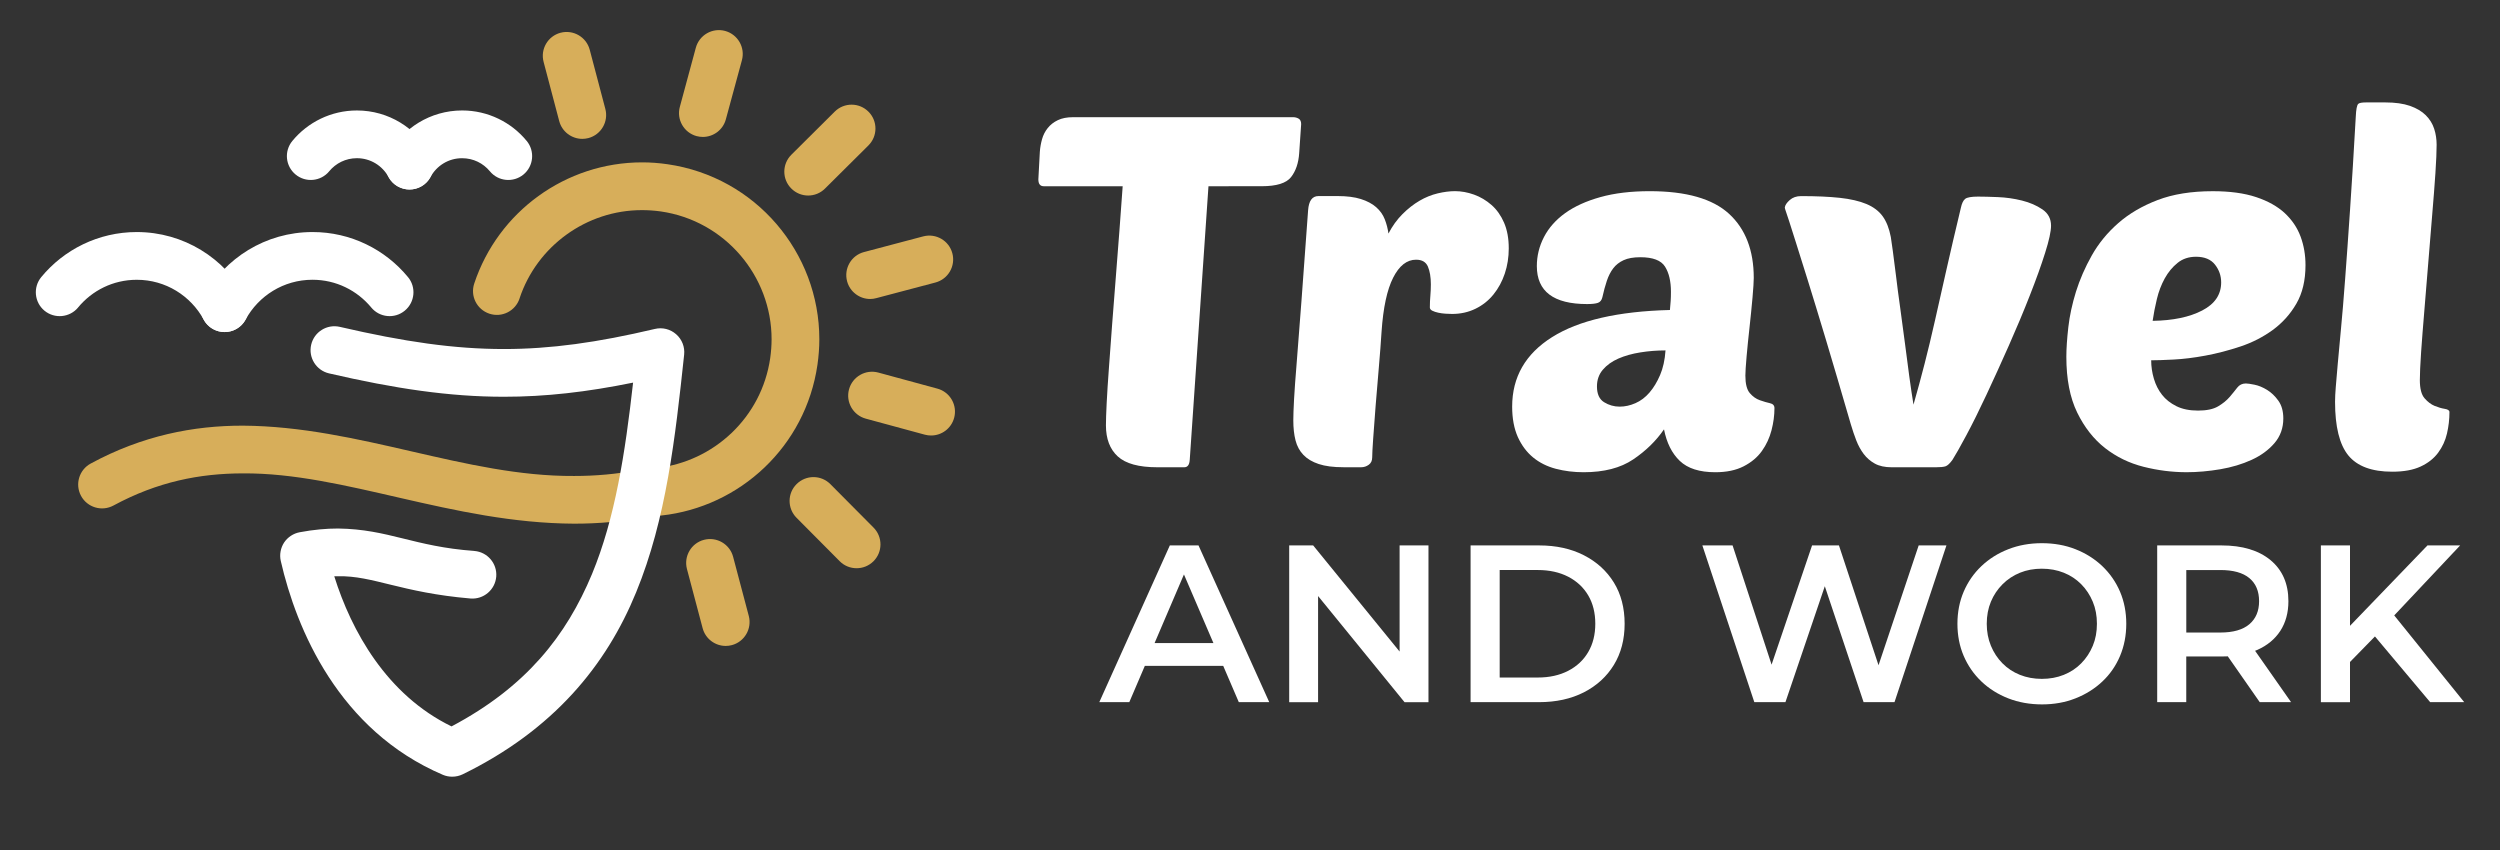
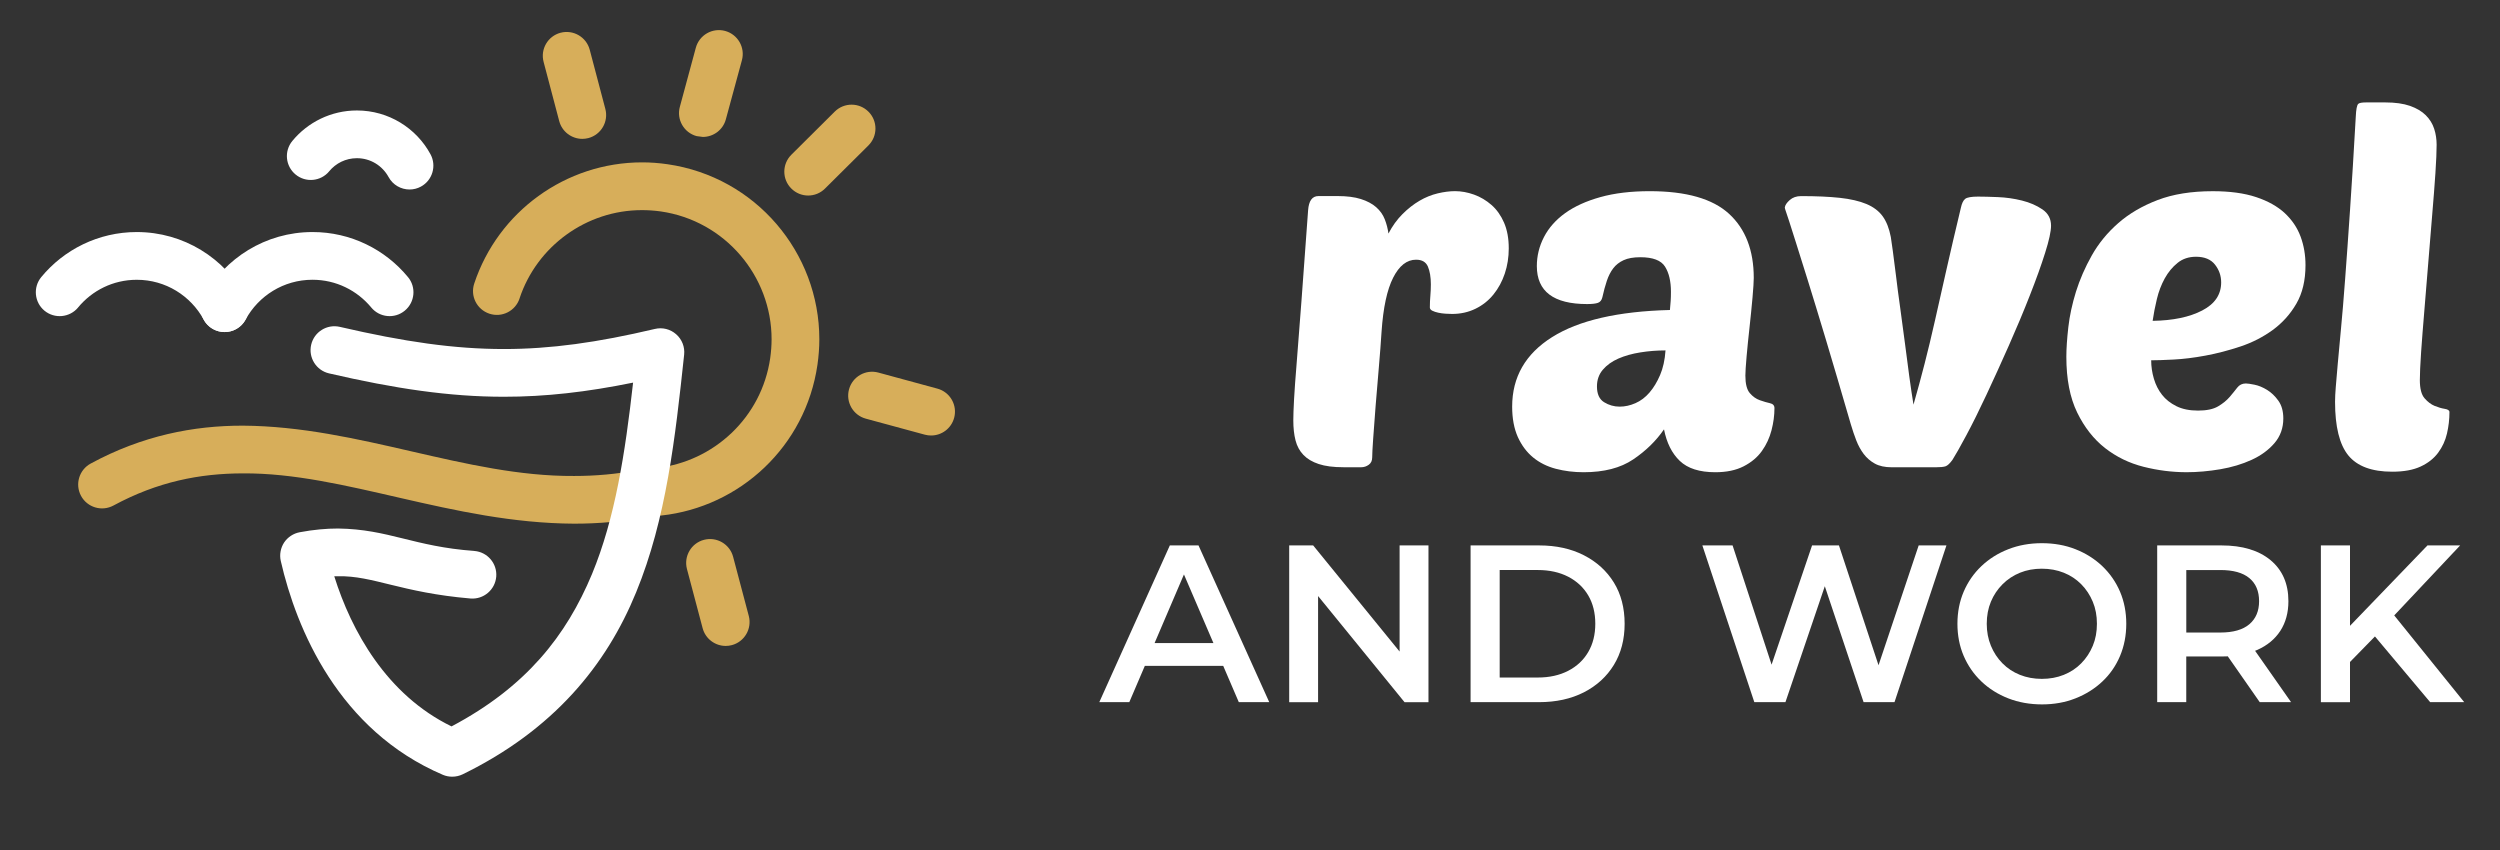
<svg xmlns="http://www.w3.org/2000/svg" version="1.1" id="Calque_1" x="0px" y="0px" width="200.369px" height="68.165px" viewBox="0 6.817 200.369 68.165" enable-background="new 0 6.817 200.369 68.165" xml:space="preserve">
  <rect x="0" y="6.817" width="200.369" height="68.165" fill="#333333" stroke="none" />
  <g>
    <g>
      <g>
        <path fill="#D7AE5A" d="M19.472,44.757c-3.462,0.006-6.834,0.662-10.381,2.578l0,0c-0.931,0.502-2.092,0.156-2.594-0.771l0,0     c-0.504-0.932-0.156-2.091,0.772-2.594l0,0c4.134-2.243,8.248-3.043,12.203-3.037l0,0c9.321,0.063,17.836,4.087,26.54,4.033l0,0     c1.704,0,3.409-0.145,5.145-0.483l0,0c1.032-0.202,2.039,0.474,2.244,1.509l0,0c0.199,1.035-0.474,2.043-1.512,2.245l0,0     c-2,0.394-3.96,0.552-5.877,0.552l0,0C36.199,48.738,27.61,44.701,19.472,44.757L19.472,44.757z" />
      </g>
      <g>
        <path fill="#D7AE5A" d="M50.909,46.437c-0.115-1.051,0.642-1.995,1.693-2.109l0,0c4.585-0.498,8.444-4.043,9.129-8.815l0,0     c0.072-0.514,0.11-1.017,0.11-1.507l0,0c0-5.057-3.724-9.499-8.886-10.244l0,0c-0.505-0.07-1.002-0.104-1.497-0.104l0,0     c-4.451-0.006-8.433,2.886-9.821,7.088l0,0h0.003c-0.336,1.003-1.417,1.545-2.417,1.212l0,0     c-1.004-0.334-1.549-1.414-1.214-2.417l0,0c1.915-5.768,7.334-9.707,13.449-9.711l0,0c0.672,0,1.353,0.049,2.046,0.15l0,0     c7.065,1.023,12.163,7.082,12.163,14.026l0,0c0,0.68-0.052,1.359-0.15,2.045l0,0c-0.949,6.546-6.213,11.396-12.502,12.082l0,0     c-0.07,0.008-0.139,0.012-0.208,0.012l0,0C51.844,48.142,51.015,47.414,50.909,46.437L50.909,46.437z" />
      </g>
      <g>
        <path fill="#FFFFFF" d="M35.505,68.921c-8.356-3.563-11.753-11.684-13.001-17.143l0,0c-0.115-0.503-0.018-1.042,0.266-1.477l0,0     c0.286-0.43,0.74-0.73,1.25-0.826l0,0c1.123-0.21,2.137-0.299,3.075-0.299l0,0c4.068,0.058,6.054,1.447,10.919,1.797l0,0v0.002     c1.053,0.083,1.84,1.002,1.759,2.053l0,0c-0.085,1.055-1.007,1.84-2.059,1.758l0,0c-5.57-0.474-7.821-1.845-10.619-1.785l0,0     c-0.1,0-0.201,0-0.304,0.004l0,0c1.366,4.365,4.192,9.5,9.399,12.031l0,0c5.982-3.17,9.195-7.261,11.259-12.213l0,0     c1.853-4.475,2.658-9.699,3.292-15.34l0,0c-3.708,0.755-7.022,1.136-10.362,1.133l0,0c-4.359,0-8.714-0.648-14.006-1.873l0,0     c-1.029-0.238-1.671-1.268-1.433-2.295l0,0c0.238-1.029,1.264-1.671,2.295-1.434l0,0c5.144,1.194,9.173,1.777,13.144,1.777l0,0     c3.747,0,7.48-0.516,12.114-1.611l0,0c0.601-0.143,1.236,0.016,1.701,0.428l0,0c0.467,0.409,0.705,1.019,0.639,1.636l0,0     c-0.712,6.667-1.435,13.168-3.845,19.038l0,0c-2.397,5.867-6.629,11.035-13.896,14.59l0,0c-0.265,0.129-0.554,0.195-0.844,0.195     l0,0C35.997,69.069,35.742,69.02,35.505,68.921L35.505,68.921z" />
      </g>
      <g>
        <g>
          <path fill="#FFFFFF" d="M16.325,32.432c-1.038-1.903-3.048-3.193-5.363-3.191l0,0c-1.899,0-3.577,0.859-4.705,2.219l0,0h0.004      c-0.675,0.814-1.881,0.929-2.696,0.259l0,0c-0.814-0.675-0.928-1.881-0.257-2.695l0,0c1.813-2.2,4.577-3.609,7.653-3.609l0,0      c3.767,0,7.045,2.1,8.722,5.191l0,0c0.506,0.925,0.161,2.088-0.766,2.593l0,0c-0.289,0.158-0.603,0.231-0.91,0.231l0,0      C17.328,33.431,16.671,33.07,16.325,32.432L16.325,32.432z" />
        </g>
        <g>
          <path fill="#FFFFFF" d="M17.089,33.2c-0.928-0.505-1.271-1.668-0.766-2.596l0,0c1.678-3.087,4.96-5.189,8.722-5.189l0,0      c3.077-0.003,5.841,1.409,7.654,3.611l0,0H32.7c0.674,0.812,0.556,2.018-0.259,2.691l0,0c-0.813,0.673-2.019,0.556-2.688-0.258      l0,0c-1.128-1.358-2.81-2.22-4.709-2.22l0,0c-2.314,0-4.325,1.291-5.36,3.192l0,0c-0.346,0.638-1.004,0.999-1.683,0.999l0,0      C17.694,33.431,17.38,33.358,17.089,33.2L17.089,33.2z" />
        </g>
      </g>
      <g>
        <g>
          <path fill="#FFFFFF" d="M31.141,21.003c-0.494-0.9-1.438-1.507-2.534-1.507l0,0c-0.901,0-1.69,0.405-2.226,1.051l0,0h0.003      c-0.675,0.814-1.88,0.928-2.694,0.256l0,0c-0.816-0.672-0.933-1.875-0.258-2.691l0,0c1.225-1.488,3.096-2.443,5.175-2.441l0,0      c2.543,0,4.763,1.419,5.895,3.508l0,0c0.504,0.927,0.16,2.091-0.768,2.594l0,0c-0.291,0.158-0.602,0.232-0.911,0.232l0,0      C32.146,22.005,31.487,21.643,31.141,21.003L31.141,21.003z" />
        </g>
        <g>
-           <path fill="#FFFFFF" d="M31.909,21.773c-0.93-0.505-1.273-1.667-0.767-2.594l0,0c1.13-2.087,3.351-3.506,5.897-3.509l0,0      c2.077,0,3.95,0.953,5.172,2.441l0,0h0.003c0.669,0.817,0.556,2.022-0.261,2.695l0,0c-0.815,0.669-2.021,0.555-2.691-0.262l0,0      c-0.534-0.643-1.325-1.046-2.223-1.046l0,0c-1.099-0.004-2.044,0.605-2.537,1.508l0,0c-0.346,0.637-1.002,0.998-1.683,0.998l0,0      C32.512,22.004,32.2,21.93,31.909,21.773L31.909,21.773z" />
-         </g>
+           </g>
      </g>
      <g>
        <path fill="#D7AE5A" d="M44.82,16.523l-1.251-4.743c-0.272-1.021,0.337-2.068,1.356-2.337c1.023-0.269,2.069,0.339,2.34,1.361     l1.251,4.74c0.272,1.023-0.336,2.069-1.357,2.34c-0.162,0.042-0.328,0.063-0.488,0.063C45.823,17.947,45.048,17.38,44.82,16.523z     " />
-         <path fill="#D7AE5A" d="M55.831,17.726c-1.016-0.276-1.622-1.328-1.343-2.346l1.281-4.737c0.278-1.02,1.327-1.622,2.348-1.347     c1.018,0.279,1.623,1.327,1.345,2.349l-1.286,4.735c-0.23,0.852-1,1.411-1.843,1.411C56.167,17.792,56,17.771,55.831,17.726z" />
+         <path fill="#D7AE5A" d="M55.831,17.726c-1.016-0.276-1.622-1.328-1.343-2.346l1.281-4.737c0.278-1.02,1.327-1.622,2.348-1.347     c1.018,0.279,1.623,1.327,1.345,2.349l-1.286,4.735c-0.23,0.852-1,1.411-1.843,1.411z" />
        <path fill="#D7AE5A" d="M63.419,21.924c-0.747-0.747-0.744-1.958,0.007-2.705l3.479-3.458c0.749-0.743,1.96-0.74,2.703,0.009     c0.747,0.75,0.744,1.959-0.009,2.707l-3.477,3.454c-0.373,0.372-0.86,0.558-1.35,0.558C64.281,22.488,63.792,22.3,63.419,21.924z     " />
-         <path fill="#D7AE5A" d="M67.891,29.354c-0.27-1.02,0.339-2.068,1.357-2.336l4.743-1.255c1.024-0.27,2.072,0.339,2.338,1.356     c0.271,1.023-0.336,2.07-1.358,2.341l-4.744,1.254c-0.162,0.044-0.326,0.066-0.488,0.066     C68.895,30.78,68.117,30.211,67.891,29.354z" />
        <path fill="#D7AE5A" d="M74.126,41.656l-4.734-1.285c-1.02-0.277-1.623-1.328-1.345-2.348c0.277-1.02,1.327-1.621,2.347-1.346     l4.734,1.287c1.019,0.275,1.621,1.326,1.344,2.344c-0.231,0.854-1.001,1.413-1.842,1.413     C74.464,41.722,74.294,41.701,74.126,41.656z" />
-         <path fill="#D7AE5A" d="M67.299,51.796l-3.457-3.479c-0.747-0.75-0.744-1.961,0.004-2.702c0.753-0.748,1.961-0.746,2.707,0.004     L70.01,49.1c0.745,0.748,0.745,1.958-0.006,2.704c-0.375,0.371-0.862,0.555-1.349,0.555     C68.164,52.359,67.671,52.173,67.299,51.796z" />
        <path fill="#D7AE5A" d="M56.314,57.164l-1.256-4.742c-0.268-1.02,0.338-2.068,1.359-2.338s2.07,0.338,2.34,1.357l1.256,4.741     c0.27,1.022-0.339,2.071-1.36,2.341c-0.162,0.044-0.328,0.064-0.488,0.064C57.316,58.587,56.542,58.021,56.314,57.164z" />
      </g>
    </g>
    <g>
      <g>
-         <path fill="#FFFFFF" d="M96.856,21.744l-1.501,21.929c-0.026,0.396-0.172,0.594-0.435,0.594h-2.173     c-1.476,0-2.529-0.29-3.161-0.869s-0.948-1.41-0.948-2.49c0-0.395,0.02-0.988,0.059-1.778c0.04-0.79,0.099-1.719,0.178-2.786     c0.079-1.066,0.164-2.225,0.256-3.477c0.092-1.251,0.191-2.515,0.296-3.793c0.105-1.278,0.204-2.549,0.296-3.813     c0.092-1.265,0.178-2.437,0.257-3.517h-6.323c-0.29,0-0.435-0.184-0.435-0.554l0.119-2.213c0.025-0.342,0.085-0.678,0.178-1.008     c0.092-0.329,0.243-0.625,0.454-0.889c0.211-0.263,0.48-0.474,0.81-0.632c0.33-0.158,0.731-0.237,1.206-0.237h17.662     c0.158,0,0.303,0.04,0.436,0.118c0.131,0.079,0.198,0.225,0.198,0.435l-0.158,2.331c-0.053,0.791-0.271,1.43-0.651,1.917     c-0.383,0.488-1.166,0.731-2.352,0.731L96.856,21.744L96.856,21.744z" />
        <path fill="#FFFFFF" d="M116.378,31.979c-0.158,0-0.337-0.006-0.533-0.021c-0.197-0.012-0.39-0.039-0.572-0.079     c-0.187-0.04-0.344-0.092-0.476-0.158s-0.198-0.151-0.198-0.257c0-0.342,0.014-0.658,0.041-0.948     c0.025-0.29,0.039-0.593,0.039-0.909c0-0.579-0.08-1.053-0.236-1.423c-0.158-0.369-0.475-0.553-0.948-0.553     c-0.738,0-1.351,0.48-1.838,1.442c-0.488,0.962-0.798,2.404-0.929,4.326c-0.054,0.844-0.125,1.798-0.218,2.865     s-0.178,2.094-0.258,3.083c-0.078,0.986-0.146,1.863-0.196,2.627c-0.054,0.764-0.078,1.264-0.078,1.501     c0,0.265-0.094,0.461-0.277,0.592c-0.186,0.132-0.383,0.198-0.594,0.198h-1.422c-0.816,0-1.481-0.085-1.996-0.258     c-0.514-0.17-0.922-0.414-1.225-0.73s-0.514-0.703-0.632-1.166c-0.118-0.461-0.177-0.994-0.177-1.6     c0-0.395,0.02-0.955,0.059-1.68c0.039-0.724,0.112-1.725,0.217-3.003c0.105-1.277,0.231-2.898,0.375-4.86     c0.145-1.962,0.323-4.393,0.534-7.291c0.054-0.764,0.329-1.146,0.83-1.146h1.541c0.737,0,1.356,0.079,1.856,0.237     c0.5,0.158,0.91,0.375,1.227,0.652c0.314,0.277,0.546,0.6,0.689,0.969c0.146,0.369,0.244,0.75,0.297,1.146     c0.316-0.605,0.691-1.126,1.127-1.561c0.435-0.435,0.89-0.79,1.363-1.067c0.473-0.277,0.961-0.474,1.461-0.593     c0.5-0.118,0.961-0.177,1.385-0.177c0.5,0,1.008,0.093,1.521,0.276c0.514,0.185,0.98,0.462,1.402,0.831     c0.421,0.369,0.757,0.843,1.008,1.422c0.25,0.579,0.375,1.265,0.375,2.055c0,0.711-0.105,1.383-0.316,2.016     c-0.211,0.632-0.514,1.192-0.908,1.679c-0.395,0.488-0.875,0.87-1.442,1.146C117.688,31.84,117.063,31.979,116.378,31.979z" />
        <path fill="#FFFFFF" d="M121.196,39.407c0-2.371,1.068-4.229,3.201-5.571c2.135-1.344,5.281-2.068,9.444-2.174     c0.025-0.29,0.046-0.534,0.06-0.731c0.014-0.198,0.021-0.441,0.021-0.731c0-0.843-0.159-1.515-0.476-2.016     c-0.314-0.5-0.975-0.751-1.975-0.751c-0.554,0-1.003,0.079-1.345,0.238c-0.343,0.158-0.619,0.375-0.83,0.652     c-0.211,0.276-0.382,0.612-0.514,1.007s-0.25,0.83-0.354,1.304c-0.054,0.237-0.173,0.389-0.355,0.454     c-0.186,0.066-0.475,0.099-0.869,0.099c-2.688,0-4.03-1.014-4.03-3.042c0-0.816,0.19-1.593,0.572-2.331s0.948-1.376,1.698-1.917     c0.752-0.54,1.693-0.968,2.826-1.284c1.133-0.316,2.449-0.474,3.951-0.474c2.924,0,5.045,0.606,6.362,1.818     c1.315,1.211,1.976,2.924,1.976,5.137c0,0.29-0.033,0.81-0.099,1.562c-0.067,0.751-0.146,1.541-0.237,2.371     c-0.093,0.831-0.172,1.614-0.238,2.352c-0.064,0.738-0.098,1.251-0.098,1.541c0,0.659,0.118,1.126,0.355,1.403     c0.236,0.277,0.507,0.468,0.811,0.573c0.303,0.106,0.572,0.185,0.809,0.237c0.238,0.053,0.356,0.185,0.356,0.395     c0,0.58-0.079,1.174-0.237,1.778c-0.157,0.606-0.414,1.159-0.771,1.659c-0.354,0.5-0.843,0.908-1.462,1.226     s-1.377,0.474-2.271,0.474c-1.266,0-2.213-0.303-2.846-0.908c-0.633-0.606-1.054-1.449-1.265-2.529     c-0.632,0.922-1.456,1.727-2.47,2.41c-1.015,0.685-2.338,1.027-3.972,1.027c-0.79,0-1.534-0.093-2.231-0.276     c-0.698-0.185-1.305-0.487-1.818-0.909s-0.922-0.969-1.227-1.641C121.349,41.166,121.196,40.355,121.196,39.407z M133.487,34.902     c-0.687,0-1.357,0.053-2.016,0.159c-0.66,0.105-1.246,0.27-1.76,0.494c-0.514,0.224-0.929,0.521-1.244,0.89     c-0.316,0.369-0.475,0.816-0.475,1.343c0,0.607,0.189,1.028,0.572,1.265c0.383,0.236,0.797,0.355,1.246,0.355     c0.42,0,0.842-0.092,1.264-0.277c0.422-0.184,0.797-0.467,1.126-0.849c0.33-0.382,0.612-0.85,0.85-1.403     C133.289,36.325,133.435,35.667,133.487,34.902z" />
        <path fill="#FFFFFF" d="M153.362,39.249c0.316-1.106,0.613-2.199,0.89-3.28c0.276-1.079,0.554-2.232,0.83-3.457     c0.276-1.225,0.579-2.568,0.909-4.031c0.328-1.462,0.718-3.128,1.166-4.999c0.078-0.368,0.197-0.612,0.354-0.731     c0.159-0.118,0.502-0.177,1.027-0.177c0.396,0,0.923,0.014,1.58,0.04c0.66,0.026,1.306,0.118,1.938,0.276     c0.633,0.158,1.18,0.396,1.641,0.711c0.46,0.316,0.689,0.751,0.689,1.304c0,0.448-0.156,1.173-0.473,2.173     c-0.314,1.001-0.725,2.141-1.227,3.418c-0.5,1.279-1.061,2.615-1.679,4.011c-0.618,1.397-1.22,2.714-1.799,3.952     c-0.579,1.24-1.119,2.326-1.619,3.259c-0.502,0.938-0.87,1.588-1.106,1.957c-0.211,0.291-0.396,0.461-0.553,0.514     c-0.158,0.053-0.423,0.079-0.791,0.079h-3.518c-0.553,0-1.007-0.099-1.362-0.297c-0.356-0.197-0.651-0.454-0.89-0.771     c-0.236-0.316-0.436-0.679-0.594-1.086c-0.157-0.408-0.303-0.837-0.435-1.285c-0.765-2.634-1.43-4.893-1.995-6.777     c-0.566-1.883-1.048-3.458-1.441-4.722c-0.396-1.264-0.713-2.272-0.949-3.023c-0.236-0.75-0.421-1.33-0.553-1.739     c-0.133-0.408-0.225-0.684-0.276-0.83c-0.054-0.146-0.079-0.243-0.079-0.296c0.025-0.184,0.157-0.381,0.395-0.592     c0.238-0.211,0.541-0.316,0.91-0.316c1.211,0,2.244,0.046,3.103,0.138c0.854,0.093,1.565,0.257,2.134,0.494     c0.564,0.237,1,0.567,1.305,0.988c0.303,0.422,0.52,0.975,0.65,1.66c0.025,0.185,0.079,0.553,0.159,1.106     c0.078,0.553,0.163,1.219,0.256,1.995c0.092,0.778,0.204,1.634,0.336,2.569c0.132,0.936,0.257,1.871,0.376,2.806     c0.118,0.936,0.237,1.837,0.355,2.707C153.146,37.866,153.257,38.617,153.362,39.249z" />
        <path fill="#FFFFFF" d="M175.254,44.664c-1.16,0-2.312-0.146-3.457-0.436c-1.146-0.29-2.174-0.79-3.084-1.501     c-0.907-0.711-1.653-1.66-2.231-2.845c-0.578-1.187-0.869-2.674-0.869-4.465c0-0.658,0.054-1.448,0.158-2.371     c0.104-0.922,0.311-1.87,0.611-2.845c0.305-0.974,0.725-1.942,1.266-2.904s1.244-1.824,2.115-2.588     c0.868-0.764,1.922-1.383,3.16-1.857c1.238-0.475,2.715-0.711,4.426-0.711c1.37,0,2.529,0.158,3.477,0.474     c0.949,0.316,1.712,0.745,2.294,1.284c0.577,0.54,1.002,1.166,1.265,1.877c0.264,0.711,0.395,1.476,0.395,2.292     c0,1.211-0.242,2.239-0.729,3.082c-0.487,0.843-1.122,1.548-1.897,2.114c-0.776,0.566-1.641,1.008-2.588,1.324     c-0.947,0.315-1.883,0.56-2.806,0.731c-0.924,0.172-1.772,0.276-2.549,0.315c-0.776,0.041-1.378,0.06-1.799,0.06     c0,0.5,0.073,0.995,0.218,1.482c0.145,0.488,0.362,0.915,0.653,1.284c0.288,0.37,0.672,0.672,1.145,0.909     c0.474,0.237,1.054,0.356,1.738,0.356c0.687,0,1.219-0.112,1.603-0.336c0.381-0.224,0.691-0.475,0.928-0.751     c0.236-0.277,0.441-0.526,0.611-0.751c0.172-0.223,0.402-0.336,0.691-0.336c0.132,0,0.361,0.033,0.691,0.099     s0.666,0.205,1.008,0.415c0.343,0.211,0.646,0.501,0.908,0.869c0.264,0.37,0.396,0.843,0.396,1.422     c0,0.765-0.235,1.423-0.71,1.978c-0.475,0.553-1.087,1-1.837,1.342c-0.751,0.344-1.588,0.594-2.511,0.752     C177.019,44.583,176.124,44.664,175.254,44.664z M176.005,27.395c-0.58,0-1.074,0.165-1.48,0.494     c-0.409,0.33-0.752,0.745-1.028,1.245c-0.274,0.5-0.487,1.054-0.631,1.659c-0.146,0.607-0.257,1.186-0.337,1.739     c1.634-0.025,2.957-0.302,3.971-0.83c1.014-0.526,1.521-1.277,1.521-2.252c0-0.527-0.164-1.001-0.494-1.423     C177.196,27.605,176.688,27.395,176.005,27.395z" />
        <path fill="#FFFFFF" d="M191.731,44.623c-1.633,0-2.805-0.435-3.517-1.304c-0.71-0.868-1.065-2.305-1.065-4.307     c0-0.316,0.021-0.711,0.059-1.186c0.04-0.474,0.093-1.087,0.157-1.837c0.067-0.751,0.151-1.679,0.257-2.786     c0.105-1.106,0.22-2.45,0.336-4.03c0.12-1.581,0.252-3.438,0.395-5.572c0.146-2.134,0.299-4.609,0.457-7.429     c0.025-0.579,0.09-0.922,0.197-1.027c0.079-0.08,0.289-0.119,0.631-0.119h1.543c0.788,0,1.445,0.093,1.976,0.277     c0.524,0.185,0.948,0.435,1.265,0.751c0.314,0.316,0.541,0.678,0.672,1.086c0.133,0.409,0.196,0.837,0.196,1.285     c0,0.527-0.032,1.284-0.097,2.272c-0.067,0.987-0.152,2.101-0.258,3.339c-0.104,1.239-0.213,2.529-0.317,3.872     c-0.104,1.344-0.211,2.628-0.316,3.853c-0.104,1.225-0.188,2.326-0.257,3.3c-0.064,0.975-0.1,1.712-0.1,2.213     c0,0.685,0.125,1.172,0.377,1.462s0.521,0.494,0.81,0.613c0.289,0.118,0.562,0.197,0.813,0.237     c0.248,0.039,0.373,0.125,0.373,0.257c0,0.58-0.066,1.152-0.198,1.719s-0.368,1.08-0.71,1.541     c-0.342,0.46-0.809,0.83-1.402,1.105C193.412,44.485,192.655,44.623,191.731,44.623z" />
      </g>
      <g>
        <path fill="#FFFFFF" d="M88.106,63.093l5.654-12.563h2.297l5.67,12.563h-2.44l-4.864-11.325h0.934l-4.846,11.325H88.106z      M90.709,60.186l0.628-1.831h6.785l0.628,1.831H90.709z" />
        <path fill="#FFFFFF" d="M103.326,63.093V50.531h1.921l7.879,9.674h-0.951v-9.674h2.314v12.563h-1.92l-7.879-9.674h0.951v9.674     H103.326z" />
        <path fill="#FFFFFF" d="M117.864,63.093V50.531h5.492c1.363,0,2.561,0.262,3.59,0.789c1.027,0.526,1.83,1.256,2.404,2.189     c0.574,0.933,0.86,2.035,0.86,3.302c0,1.257-0.286,2.354-0.86,3.294s-1.377,1.672-2.404,2.199     c-1.029,0.525-2.227,0.789-3.59,0.789H117.864L117.864,63.093z M120.196,61.119h3.053c0.934,0,1.747-0.18,2.439-0.539     c0.694-0.357,1.229-0.861,1.606-1.506c0.377-0.646,0.565-1.4,0.565-2.263c0-0.873-0.188-1.63-0.565-2.271s-0.912-1.14-1.606-1.5     c-0.692-0.357-1.506-0.537-2.439-0.537h-3.053V61.119z" />
        <path fill="#FFFFFF" d="M140.604,63.093l-4.164-12.563h2.422l3.716,11.36h-1.202l3.857-11.36h2.154l3.752,11.36h-1.168     l3.807-11.36h2.225l-4.163,12.563h-2.478l-3.428-10.25h0.646l-3.481,10.25H140.604z" />
        <path fill="#FFFFFF" d="M163.667,63.273c-0.98,0-1.885-0.162-2.71-0.484c-0.826-0.324-1.543-0.774-2.153-1.355     c-0.611-0.581-1.082-1.264-1.419-2.046c-0.334-0.783-0.502-1.642-0.502-2.576c0-0.933,0.168-1.792,0.502-2.575     c0.337-0.783,0.808-1.466,1.419-2.046c0.61-0.58,1.327-1.032,2.153-1.354c0.825-0.324,1.724-0.485,2.69-0.485     c0.981,0,1.883,0.161,2.701,0.485c0.819,0.322,1.534,0.774,2.146,1.354c0.61,0.581,1.084,1.263,1.42,2.046     c0.333,0.783,0.502,1.643,0.502,2.575c0,0.935-0.169,1.795-0.502,2.584c-0.336,0.791-0.81,1.474-1.42,2.046     c-0.61,0.574-1.325,1.023-2.146,1.346C165.53,63.111,164.636,63.273,163.667,63.273z M163.647,61.227     c0.636,0,1.222-0.106,1.761-0.323c0.538-0.216,1.005-0.523,1.399-0.925c0.396-0.401,0.701-0.868,0.924-1.399     c0.223-0.533,0.332-1.123,0.332-1.769s-0.109-1.235-0.332-1.767c-0.223-0.533-0.528-1-0.924-1.4s-0.861-0.709-1.399-0.924     c-0.539-0.215-1.125-0.323-1.761-0.323c-0.635,0-1.217,0.106-1.75,0.323c-0.531,0.215-0.998,0.523-1.398,0.924     s-0.713,0.868-0.934,1.4c-0.221,0.531-0.332,1.121-0.332,1.767c0,0.635,0.111,1.222,0.332,1.759     c0.221,0.538,0.529,1.008,0.925,1.409c0.395,0.401,0.86,0.709,1.399,0.925C162.429,61.119,163.015,61.227,163.647,61.227z" />
        <path fill="#FFFFFF" d="M172.894,63.093V50.531h5.15c1.674,0,2.988,0.395,3.939,1.184c0.949,0.791,1.427,1.885,1.427,3.285     c0,0.92-0.218,1.713-0.646,2.377c-0.434,0.664-1.047,1.172-1.842,1.526c-0.796,0.353-1.75,0.529-2.861,0.529h-3.877l1.039-1.06     v4.721H172.894z M175.226,58.625l-1.041-1.112h3.77c1.027,0,1.804-0.222,2.324-0.664c0.521-0.442,0.781-1.06,0.781-1.849     c0-0.801-0.261-1.418-0.781-1.85s-1.297-0.646-2.324-0.646h-3.77l1.041-1.148V58.625z M181.112,63.093l-3.178-4.559h2.496     l3.194,4.559H181.112z" />
        <path fill="#FFFFFF" d="M186.013,63.093V50.531h2.334v12.563H186.013z M188.094,60.132l-0.125-2.764l6.587-6.838h2.619     l-5.475,5.814l-1.291,1.418L188.094,60.132z M194.771,63.093l-4.812-5.727l1.546-1.705l5.994,7.43h-2.729V63.093z" />
      </g>
    </g>
  </g>
</svg>